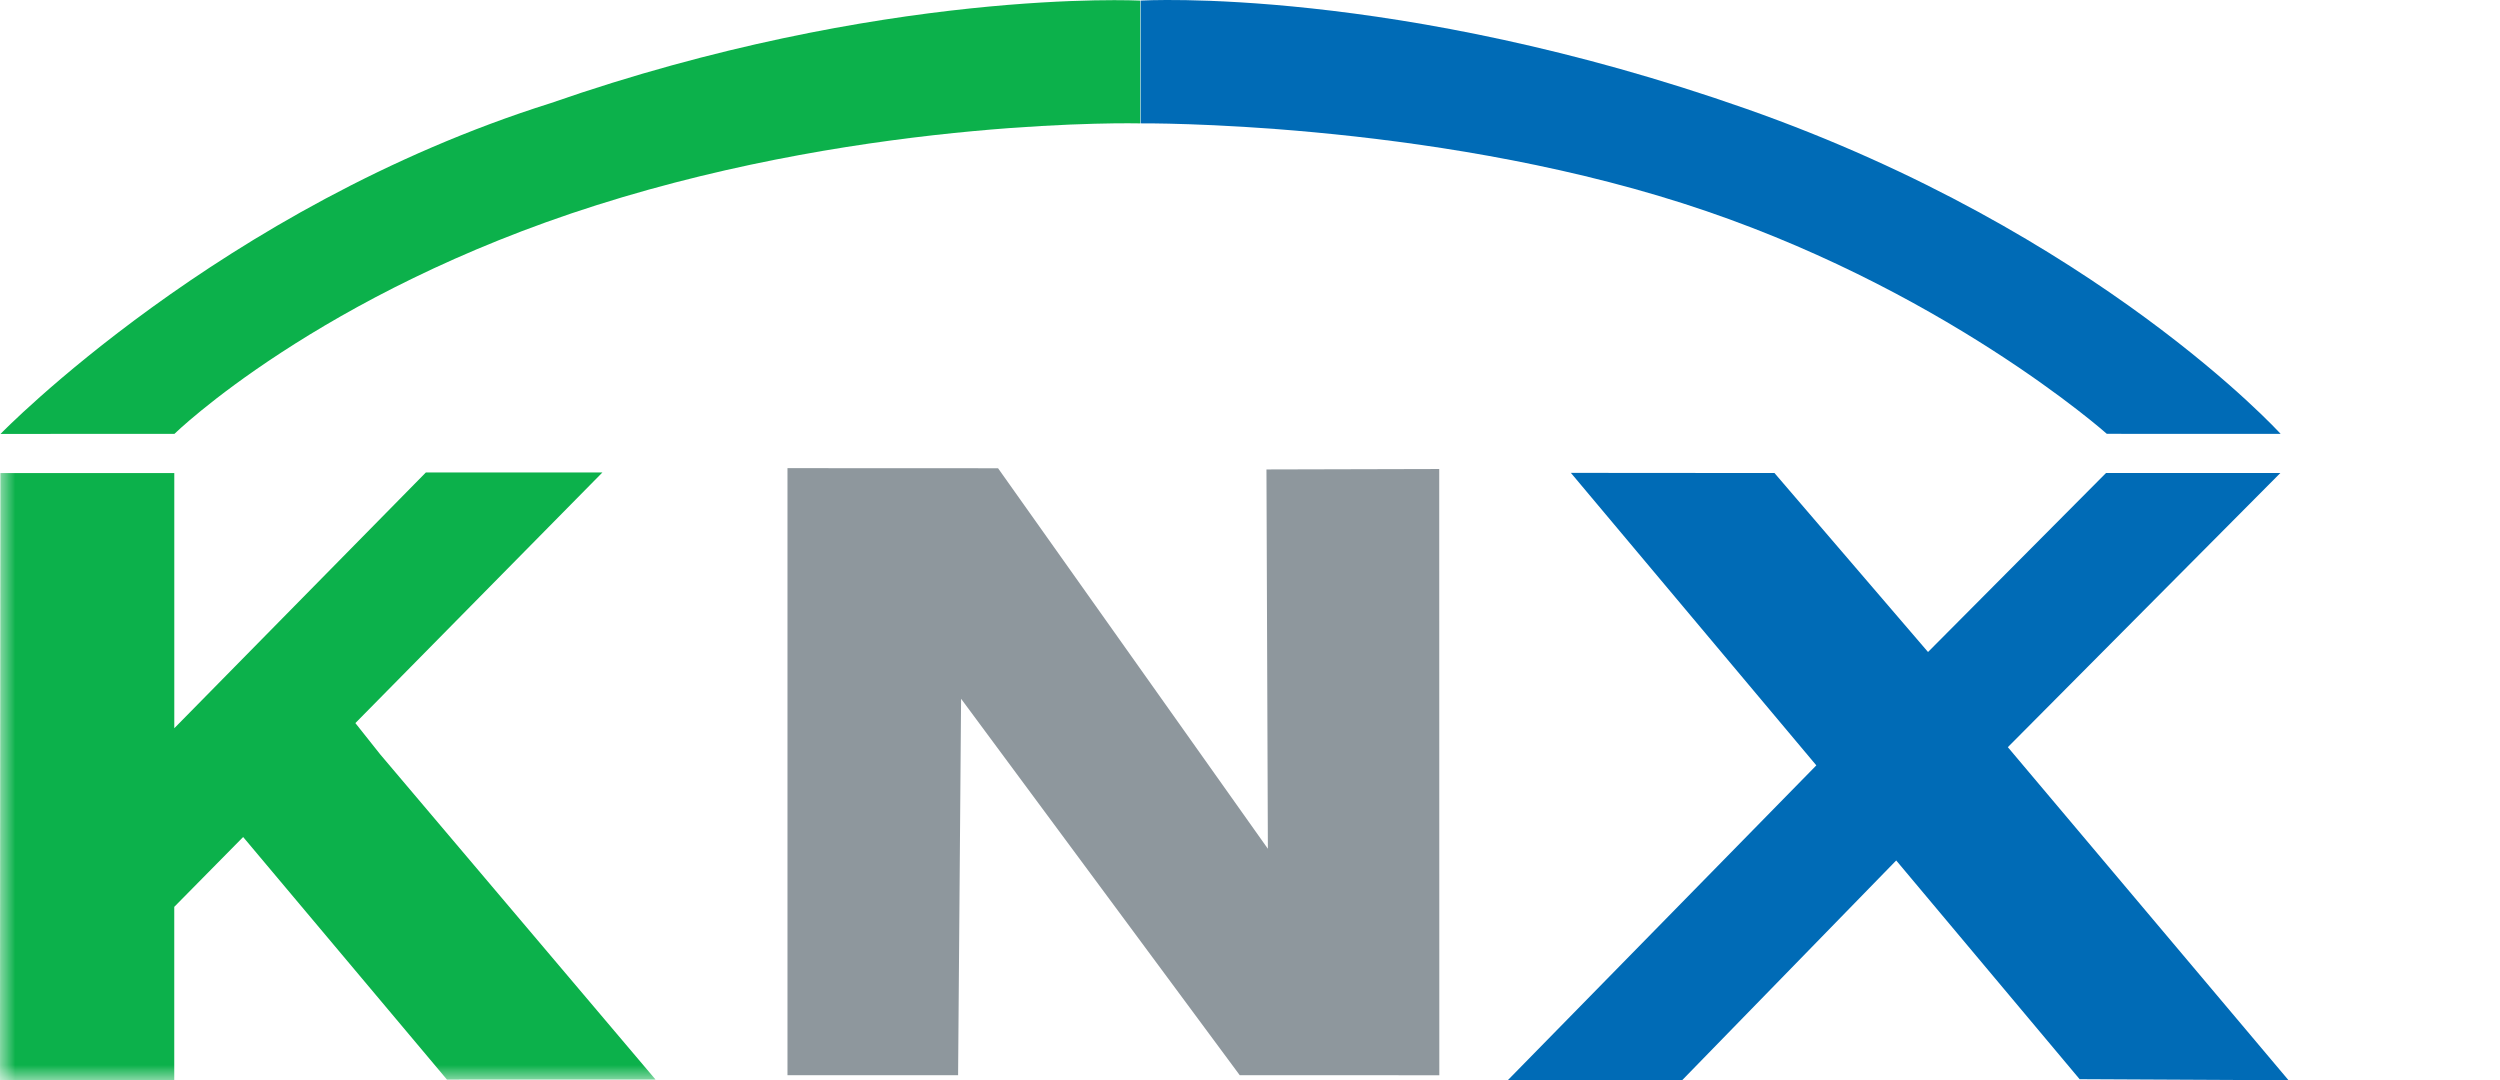
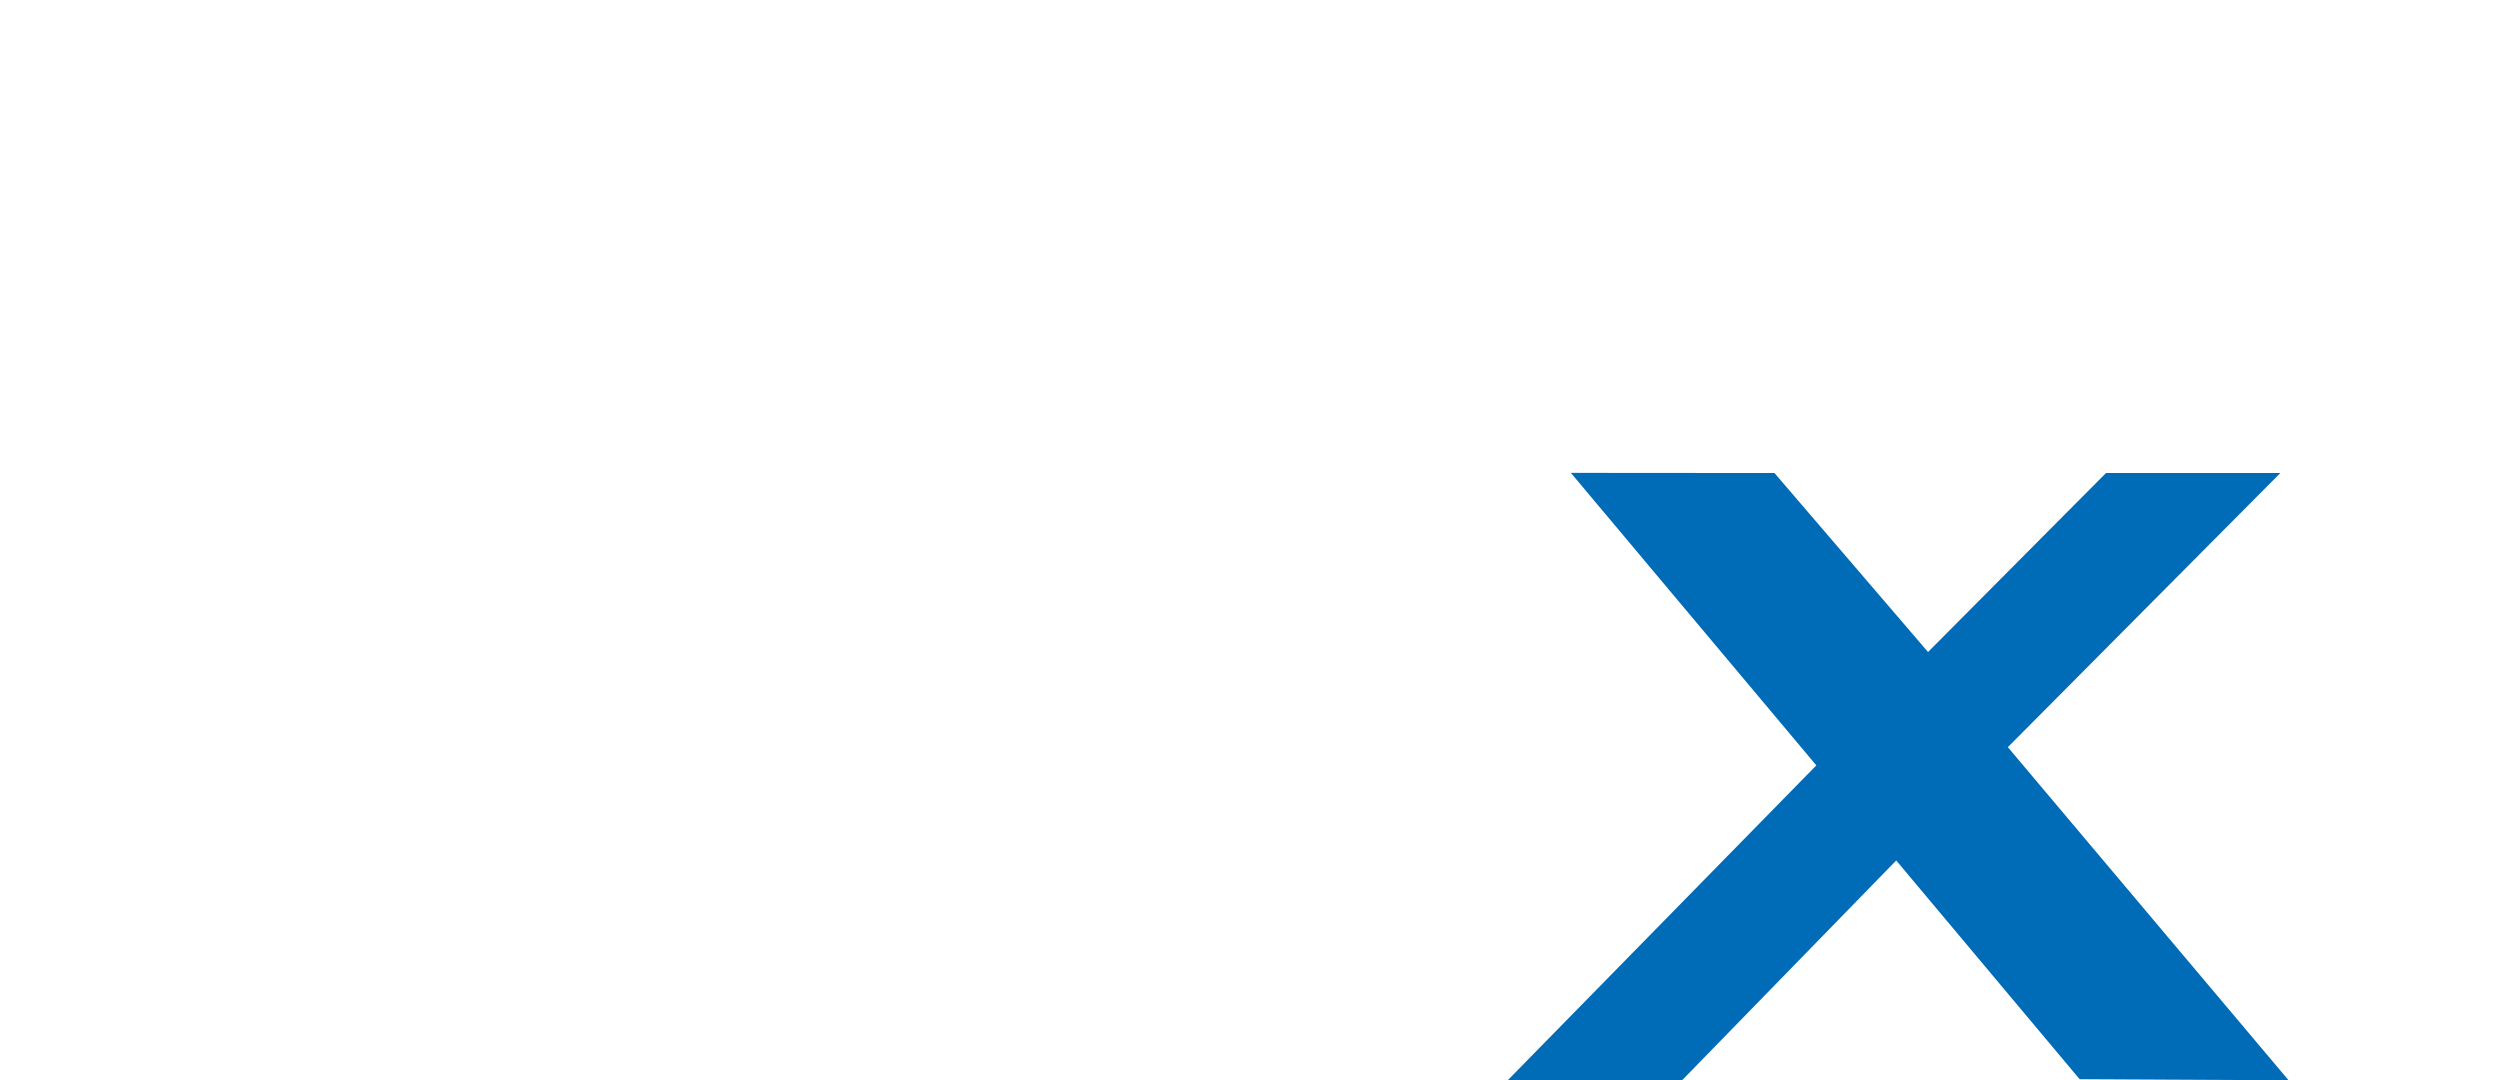
<svg xmlns="http://www.w3.org/2000/svg" fill="none" height="35" viewBox="0 0 81 35" width="81">
  <mask id="a" height="35" maskUnits="userSpaceOnUse" width="81" x="0" y="0">
-     <path d="m0 35h80.239v-34.989h-80.239z" fill="#fff" />
-   </mask>
-   <path d="m36.956 3.997s9.18-.087 17.542 2.583c8.364 2.668 13.763 7.476 13.763 7.476l5.632.002s-5.92-6.525-17.304-10.529c-11.385-4.002-19.633-3.51-19.633-3.51z" fill="#006bb6" />
-   <path d="m17.847 3.34c-10.697 3.367-17.83 10.719-17.83 10.719l5.635-.002s4.667-4.555 13.687-7.413c9.018-2.858 17.602-2.646 17.602-2.646v-3.978s-8.334-.429-19.094 3.32z" fill="#0cb14b" />
-   <path d="m32.337 15.171 8.742 12.329-.046-12.29 5.598-.014.003 19.642-6.467-.002-9.028-12.196-.097 12.196h-5.528v-19.668" fill="#8e979d" />
+     </mask>
  <path d="m74.149 35-6.769-.034-5.943-7.087-6.937 7.121h-5.649l9.998-10.202-7.953-9.477 6.597.005 4.975 5.799 5.766-5.799h5.649l-8.829 8.882" fill="#006bb6" />
  <g mask="url(#a)">
-     <path d="m12.315 24.437-.801-1.009 8.005-8.121h-5.72l-8.152 8.288v-8.268h-5.634l-.014 19.671 5.647.002v-5.618l2.232-2.263 6.603 7.859 6.757-.002" fill="#0cb14b" />
-   </g>
+     </g>
</svg>